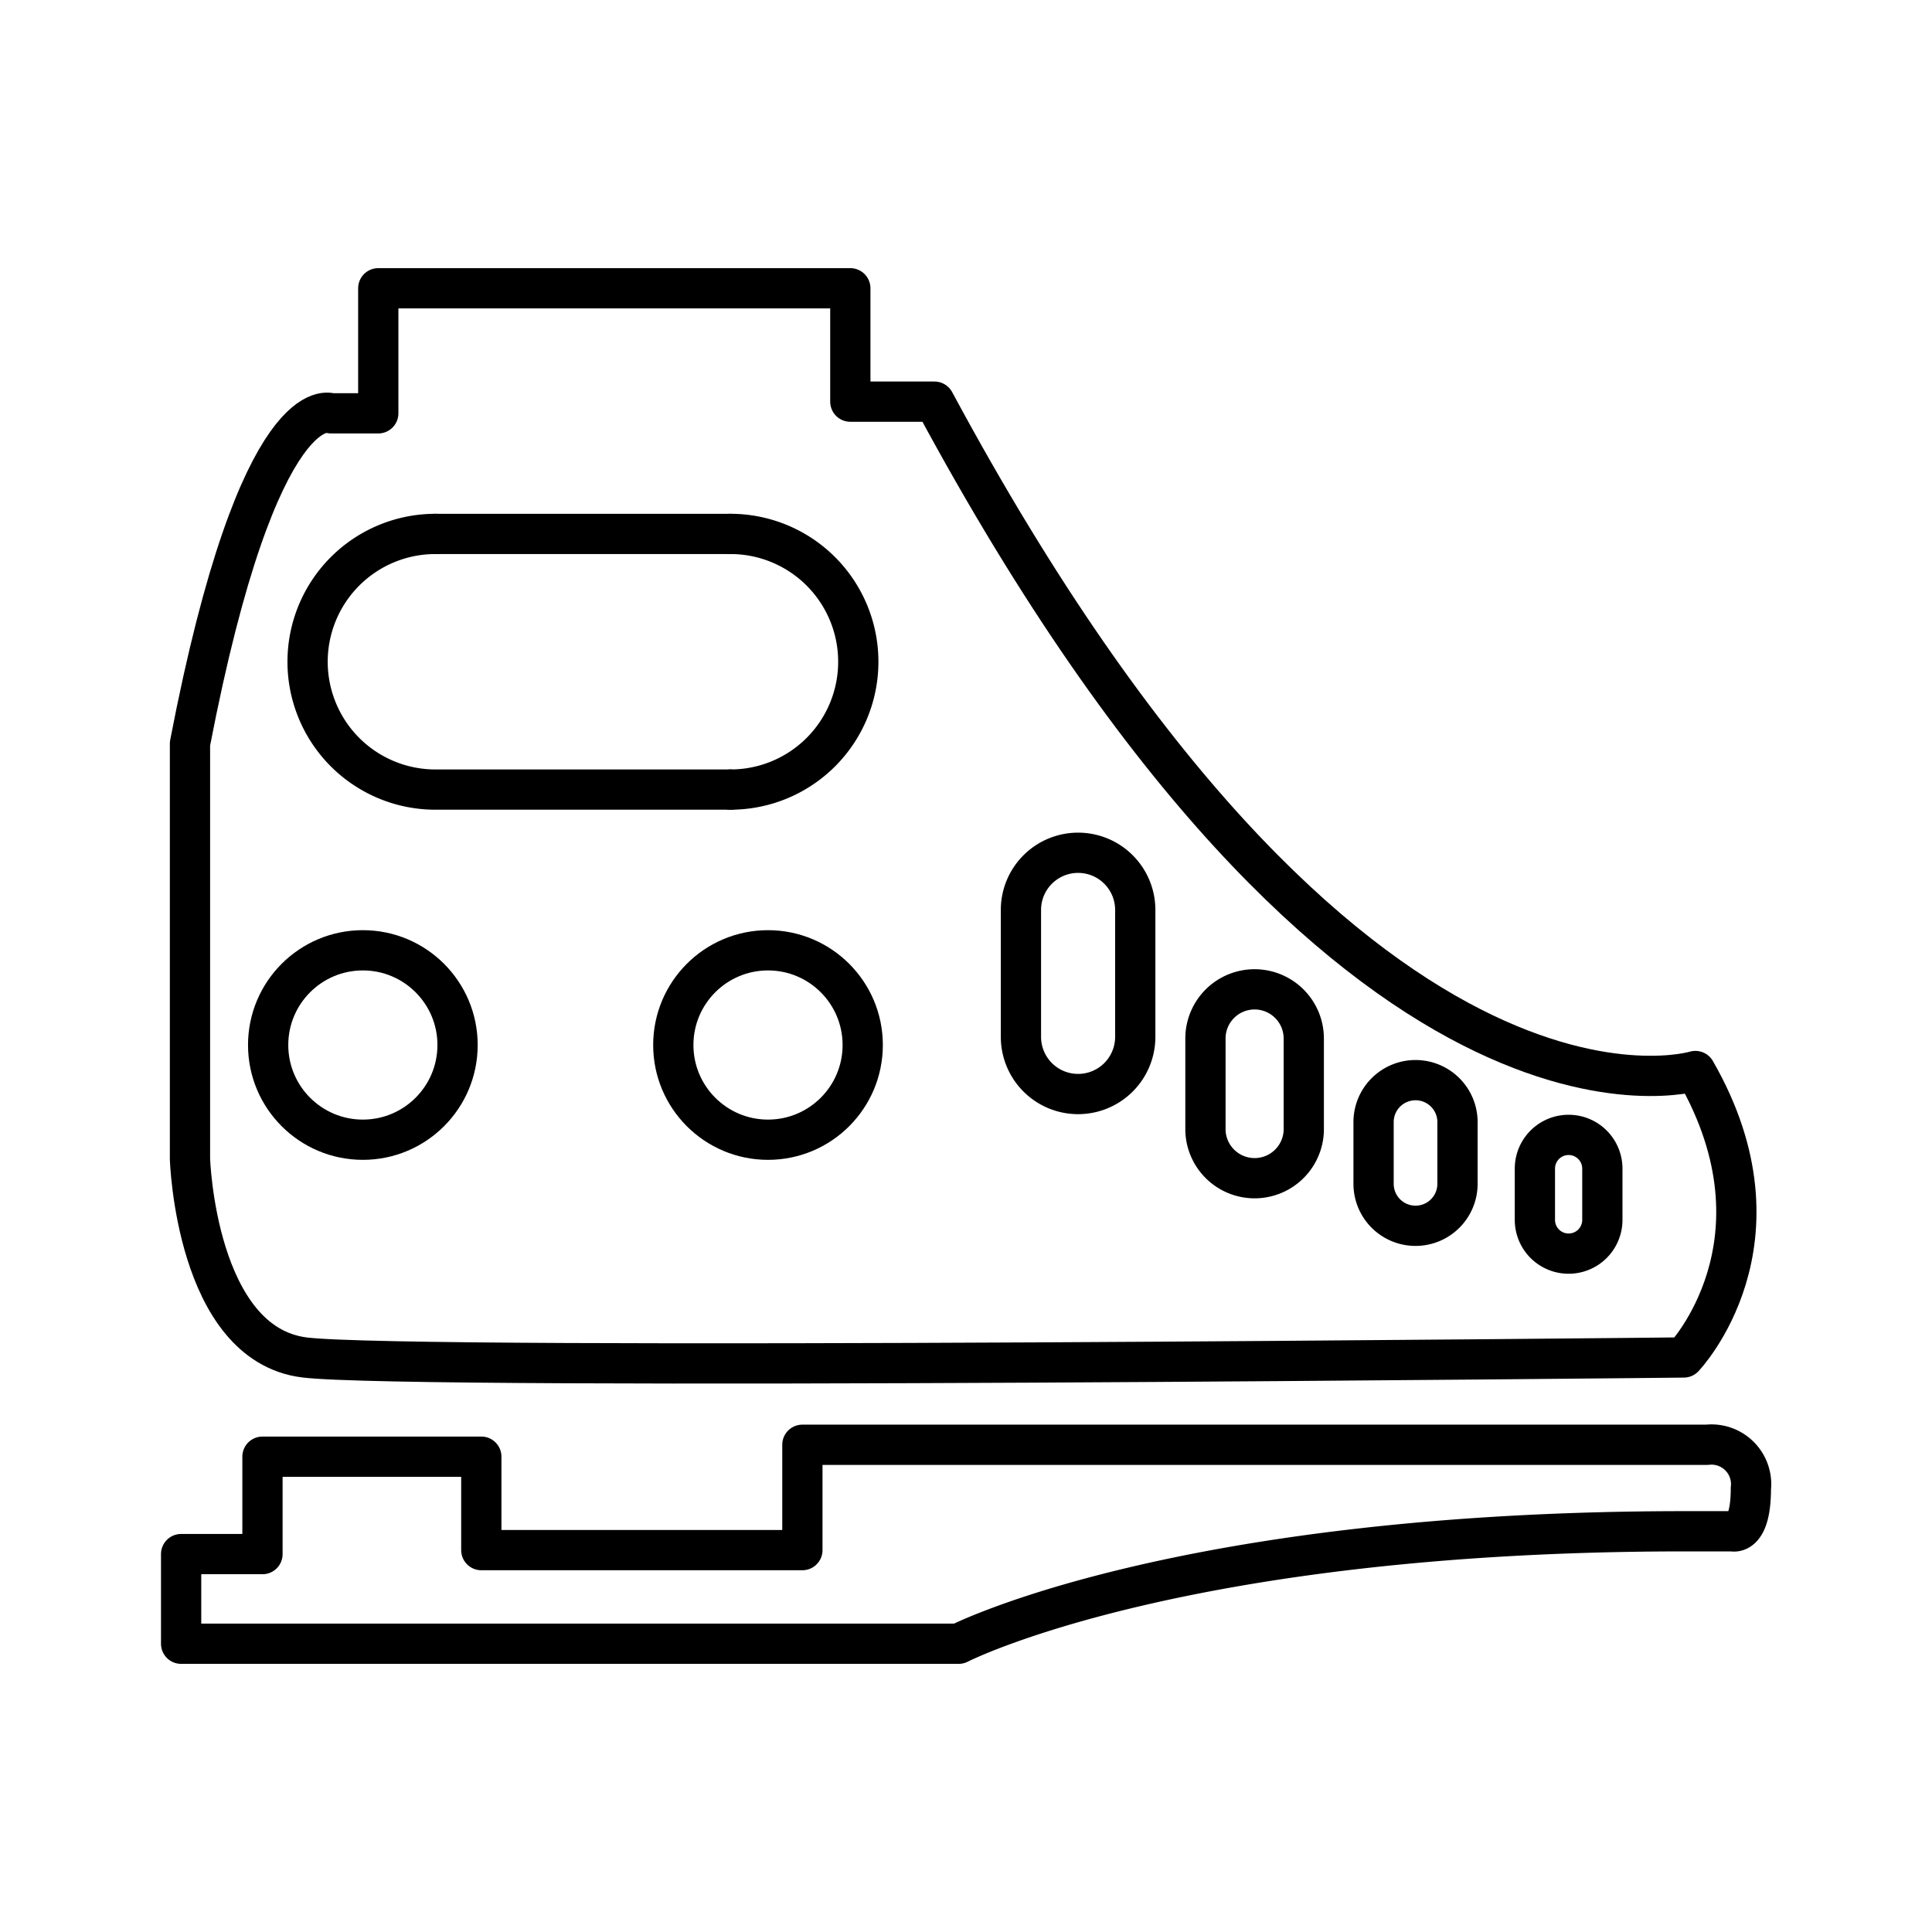
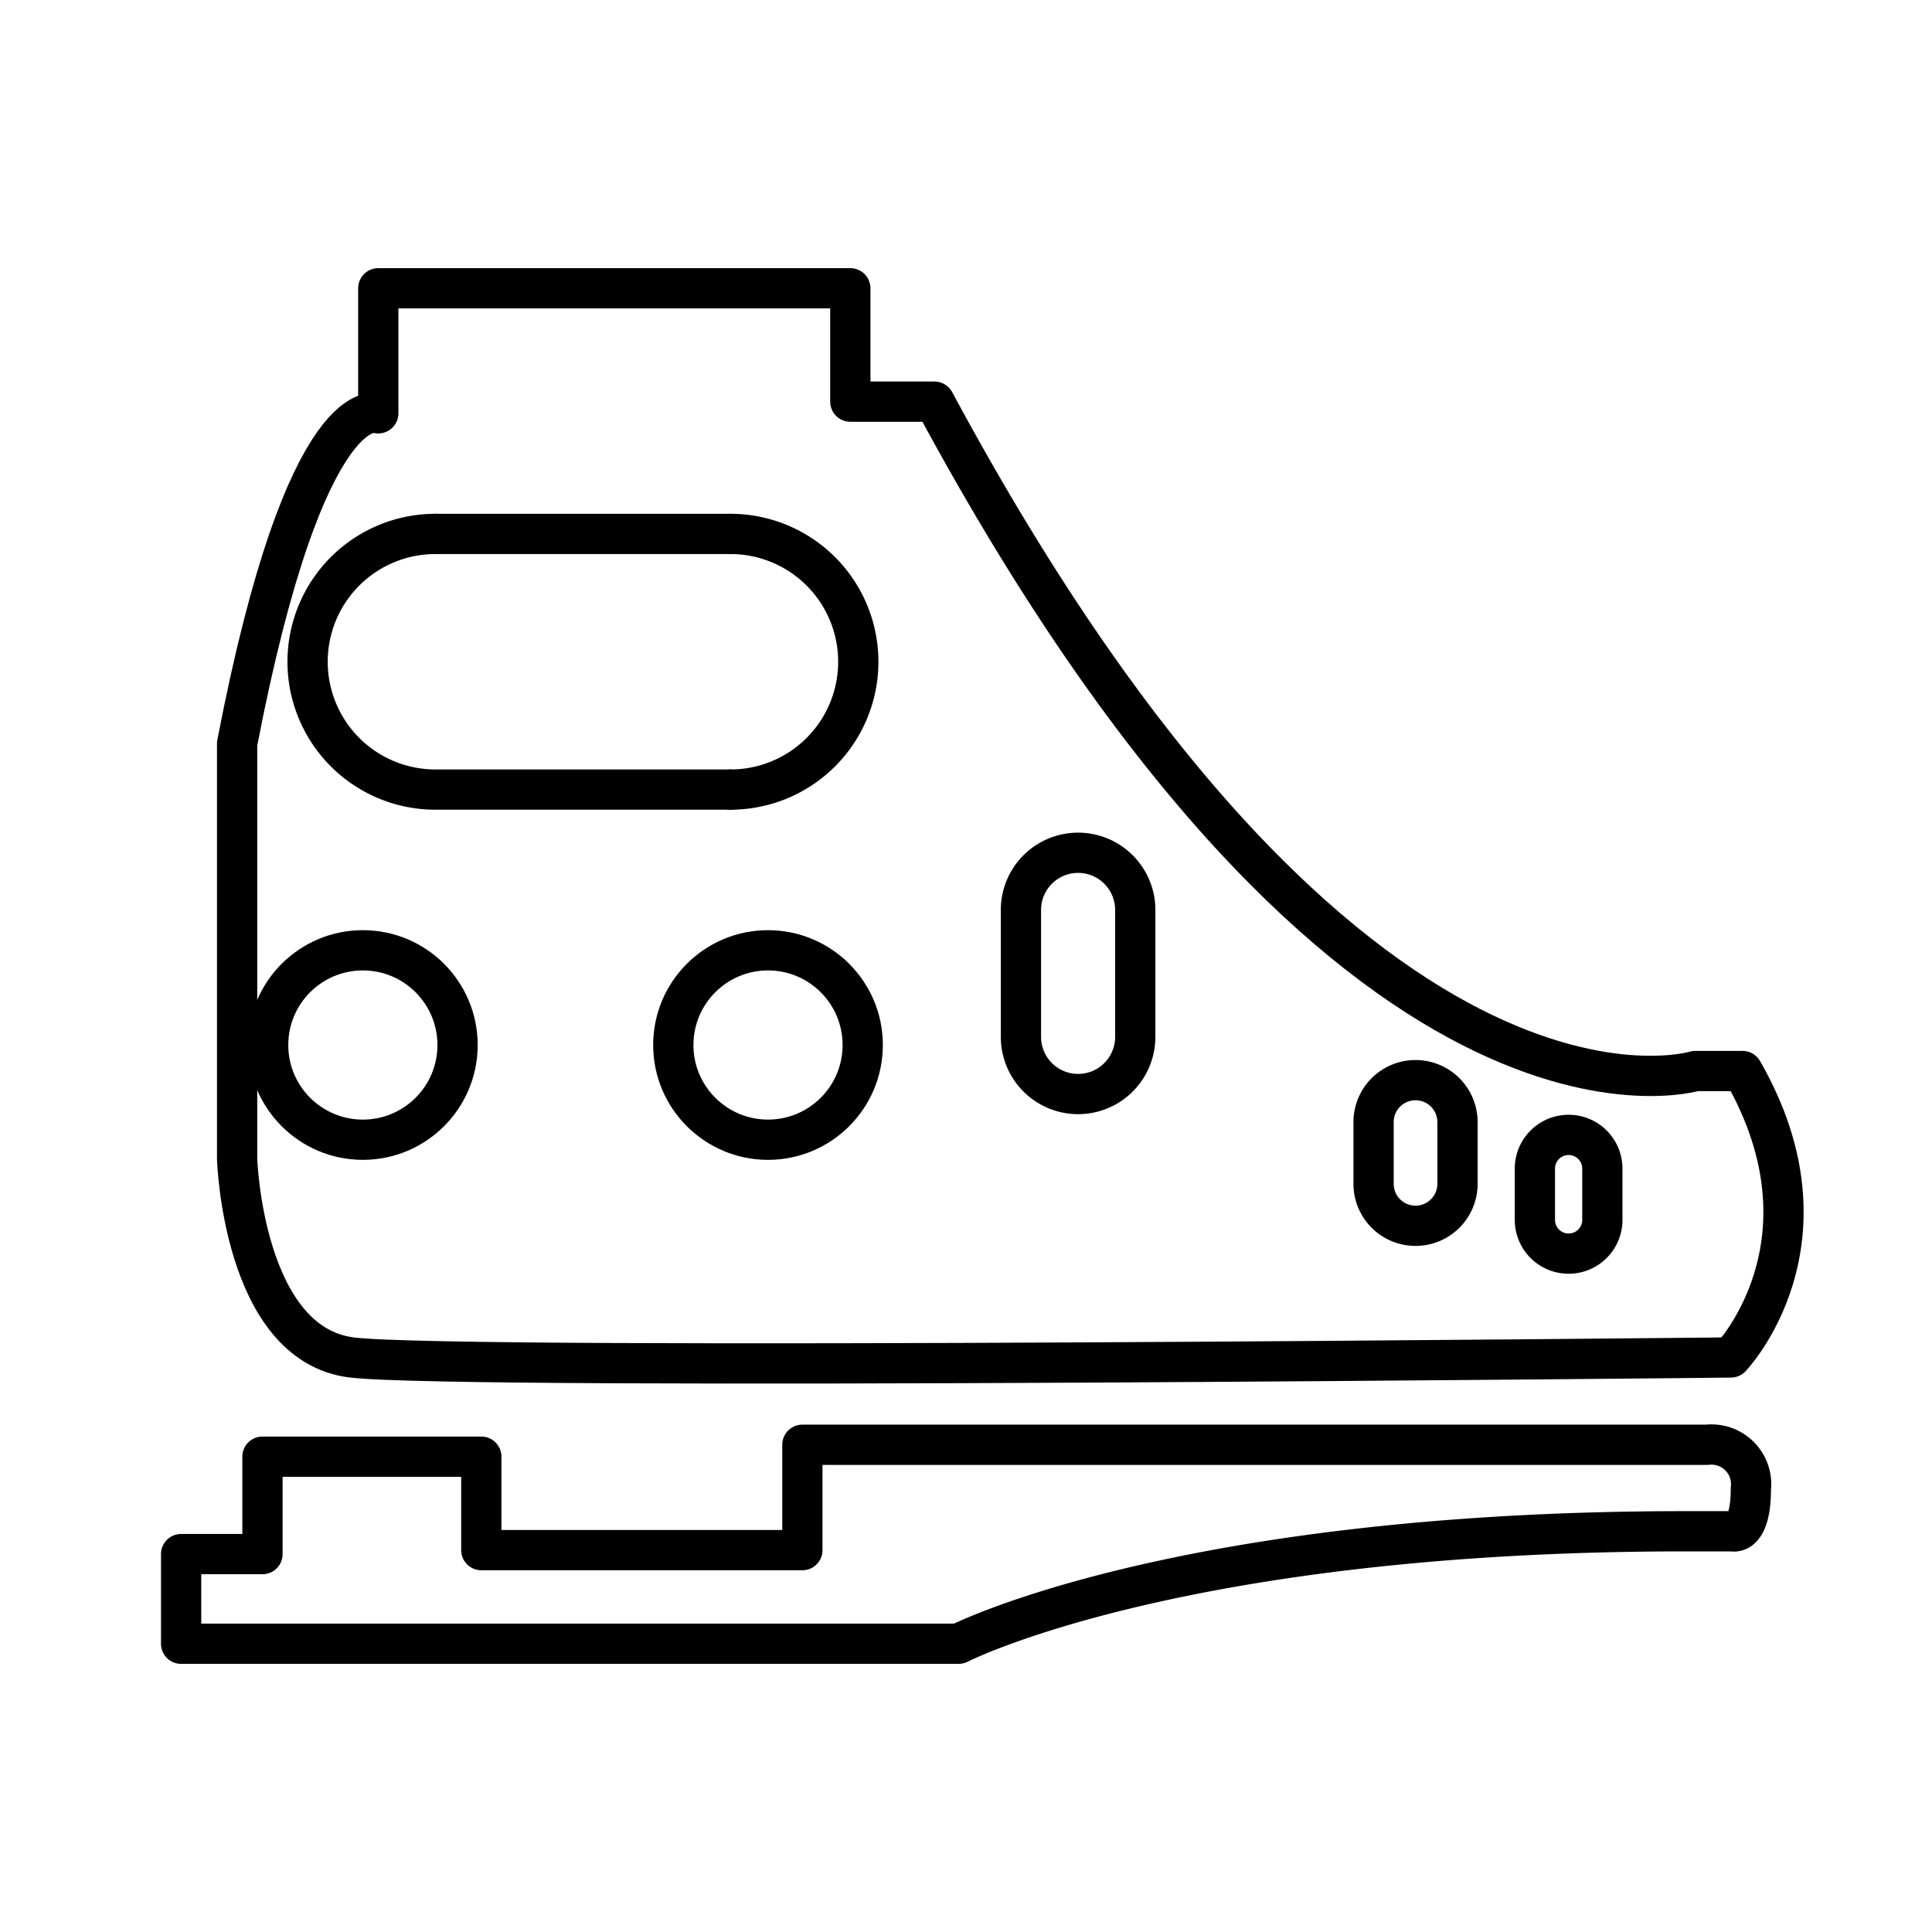
<svg xmlns="http://www.w3.org/2000/svg" width="800px" height="800px" viewBox="0 0 48 48">
  <defs>
    <style>.a,.b{fill:none;stroke:#000000;stroke-linejoin:round;}.a{stroke-linecap:round;}</style>
  </defs>
-   <path class="a" d="M42.121,26.609S33.58,29.244,23.216,9.979h-2.09V7.162H9.398v3.107H8.227s-1.785-.74-3.507,8.207V28.793s.143,4.599,2.848,4.933,34.265,0,34.265,0,2.736-2.863.289-7.117Z" />
+   <path class="a" d="M42.121,26.609S33.58,29.244,23.216,9.979h-2.09V7.162H9.398v3.107s-1.785-.74-3.507,8.207V28.793s.143,4.599,2.848,4.933,34.265,0,34.265,0,2.736-2.863.289-7.117Z" />
  <path class="a" d="M26.785,21.187a1.42,1.42,0,0,1,1.42,1.42v3.154a1.42,1.42,0,0,1-2.84,0V22.607A1.42,1.42,0,0,1,26.785,21.187Z" />
-   <path class="a" d="M31.17,24.58a1.222,1.222,0,0,1,1.222,1.221v2.284a1.222,1.222,0,0,1-2.443,0V25.802A1.221,1.221,0,0,1,31.17,24.58Z" />
  <path class="a" d="M35.169,26.836a1.042,1.042,0,0,1,1.042,1.042v1.534a1.042,1.042,0,1,1-2.085,0V27.878A1.042,1.042,0,0,1,35.169,26.836Z" />
  <path class="a" d="M38.972,28.196a.838.838,0,0,1,.838.838V30.308a.838.838,0,0,1-1.676,0V29.034A.838.838,0,0,1,38.972,28.196Z" />
  <circle class="a" cx="9.015" cy="25.963" r="2.353" />
  <circle class="a" cx="19.081" cy="25.963" r="2.353" />
  <path class="a" d="M18.148,13.265a3.176,3.176,0,1,1,0,6.352" />
  <path class="a" d="M10.818,13.265a3.176,3.176,0,1,0,0,6.352h7.33" />
  <path class="a" d="M18.148,13.265h-7.33" />
  <path class="b" d="M42.411,35.895A.985.985,0,0,1,43.5,36.984c0,1.198-.461,1.06-.461,1.06h-1.18c-12.597,0-18.041,2.794-18.041,2.794H4.5V38.611H6.521v-2.42h5.437v2.321h7.977V35.895Z" />
</svg>